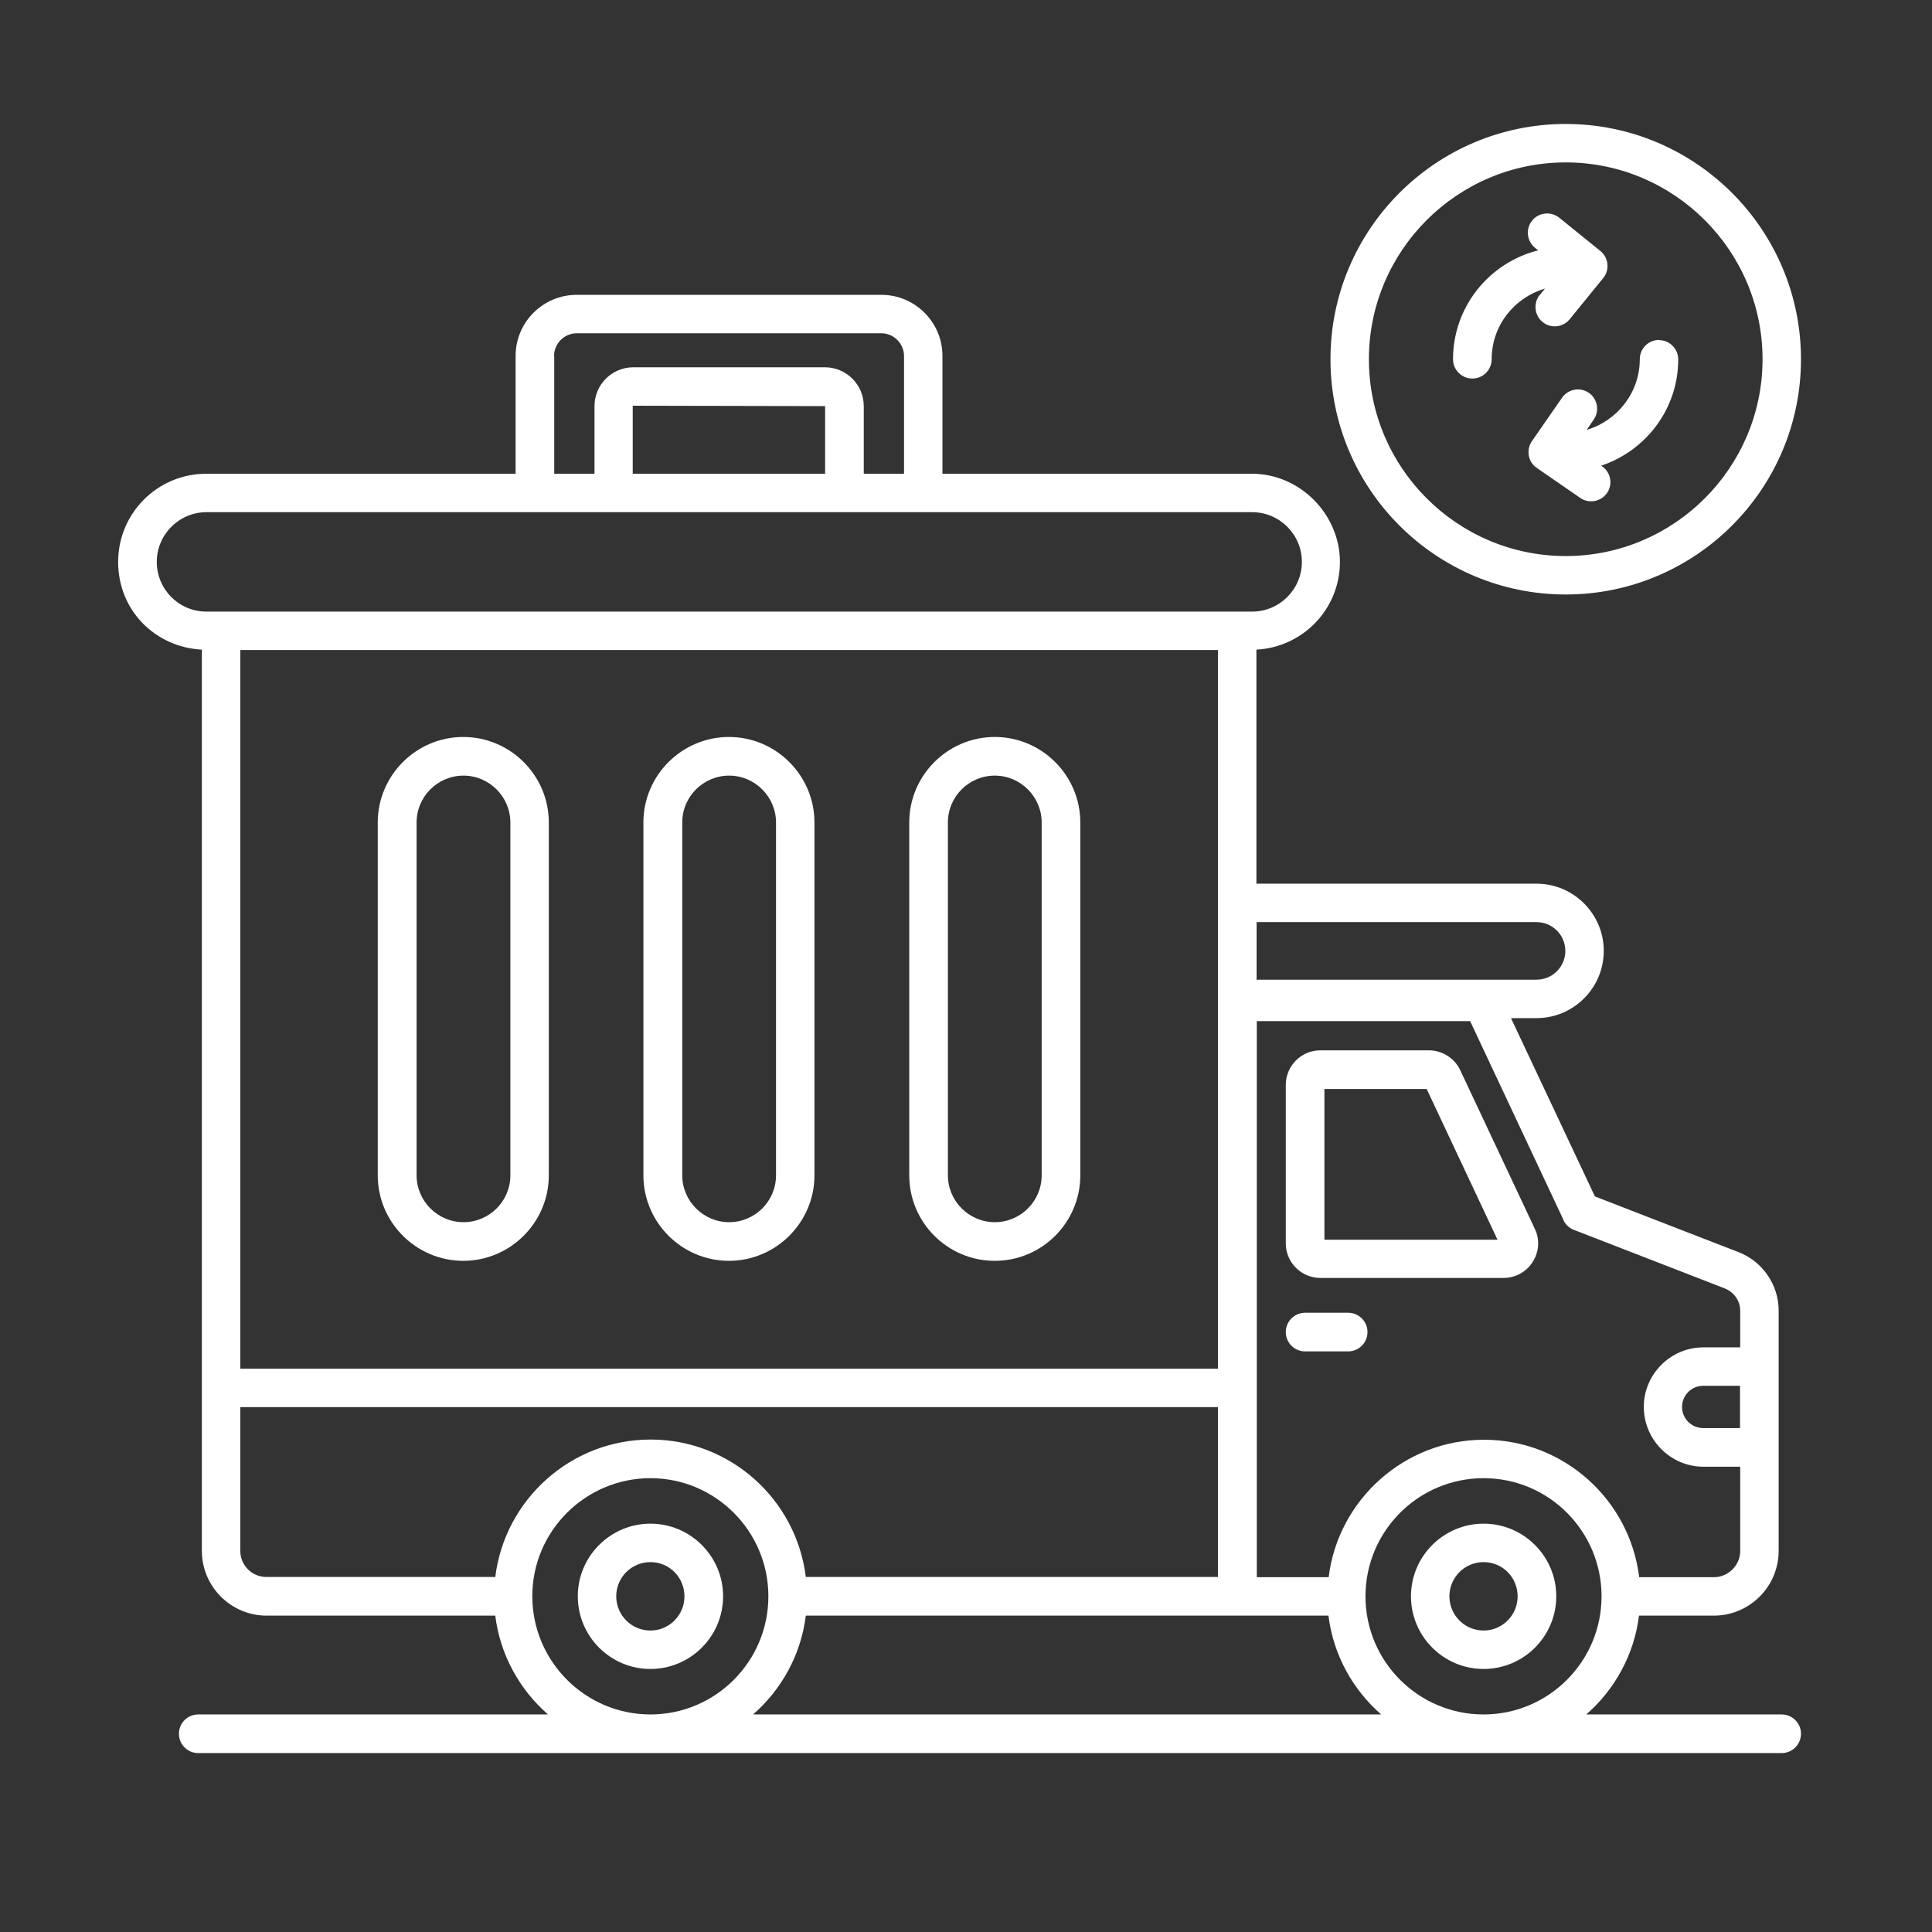
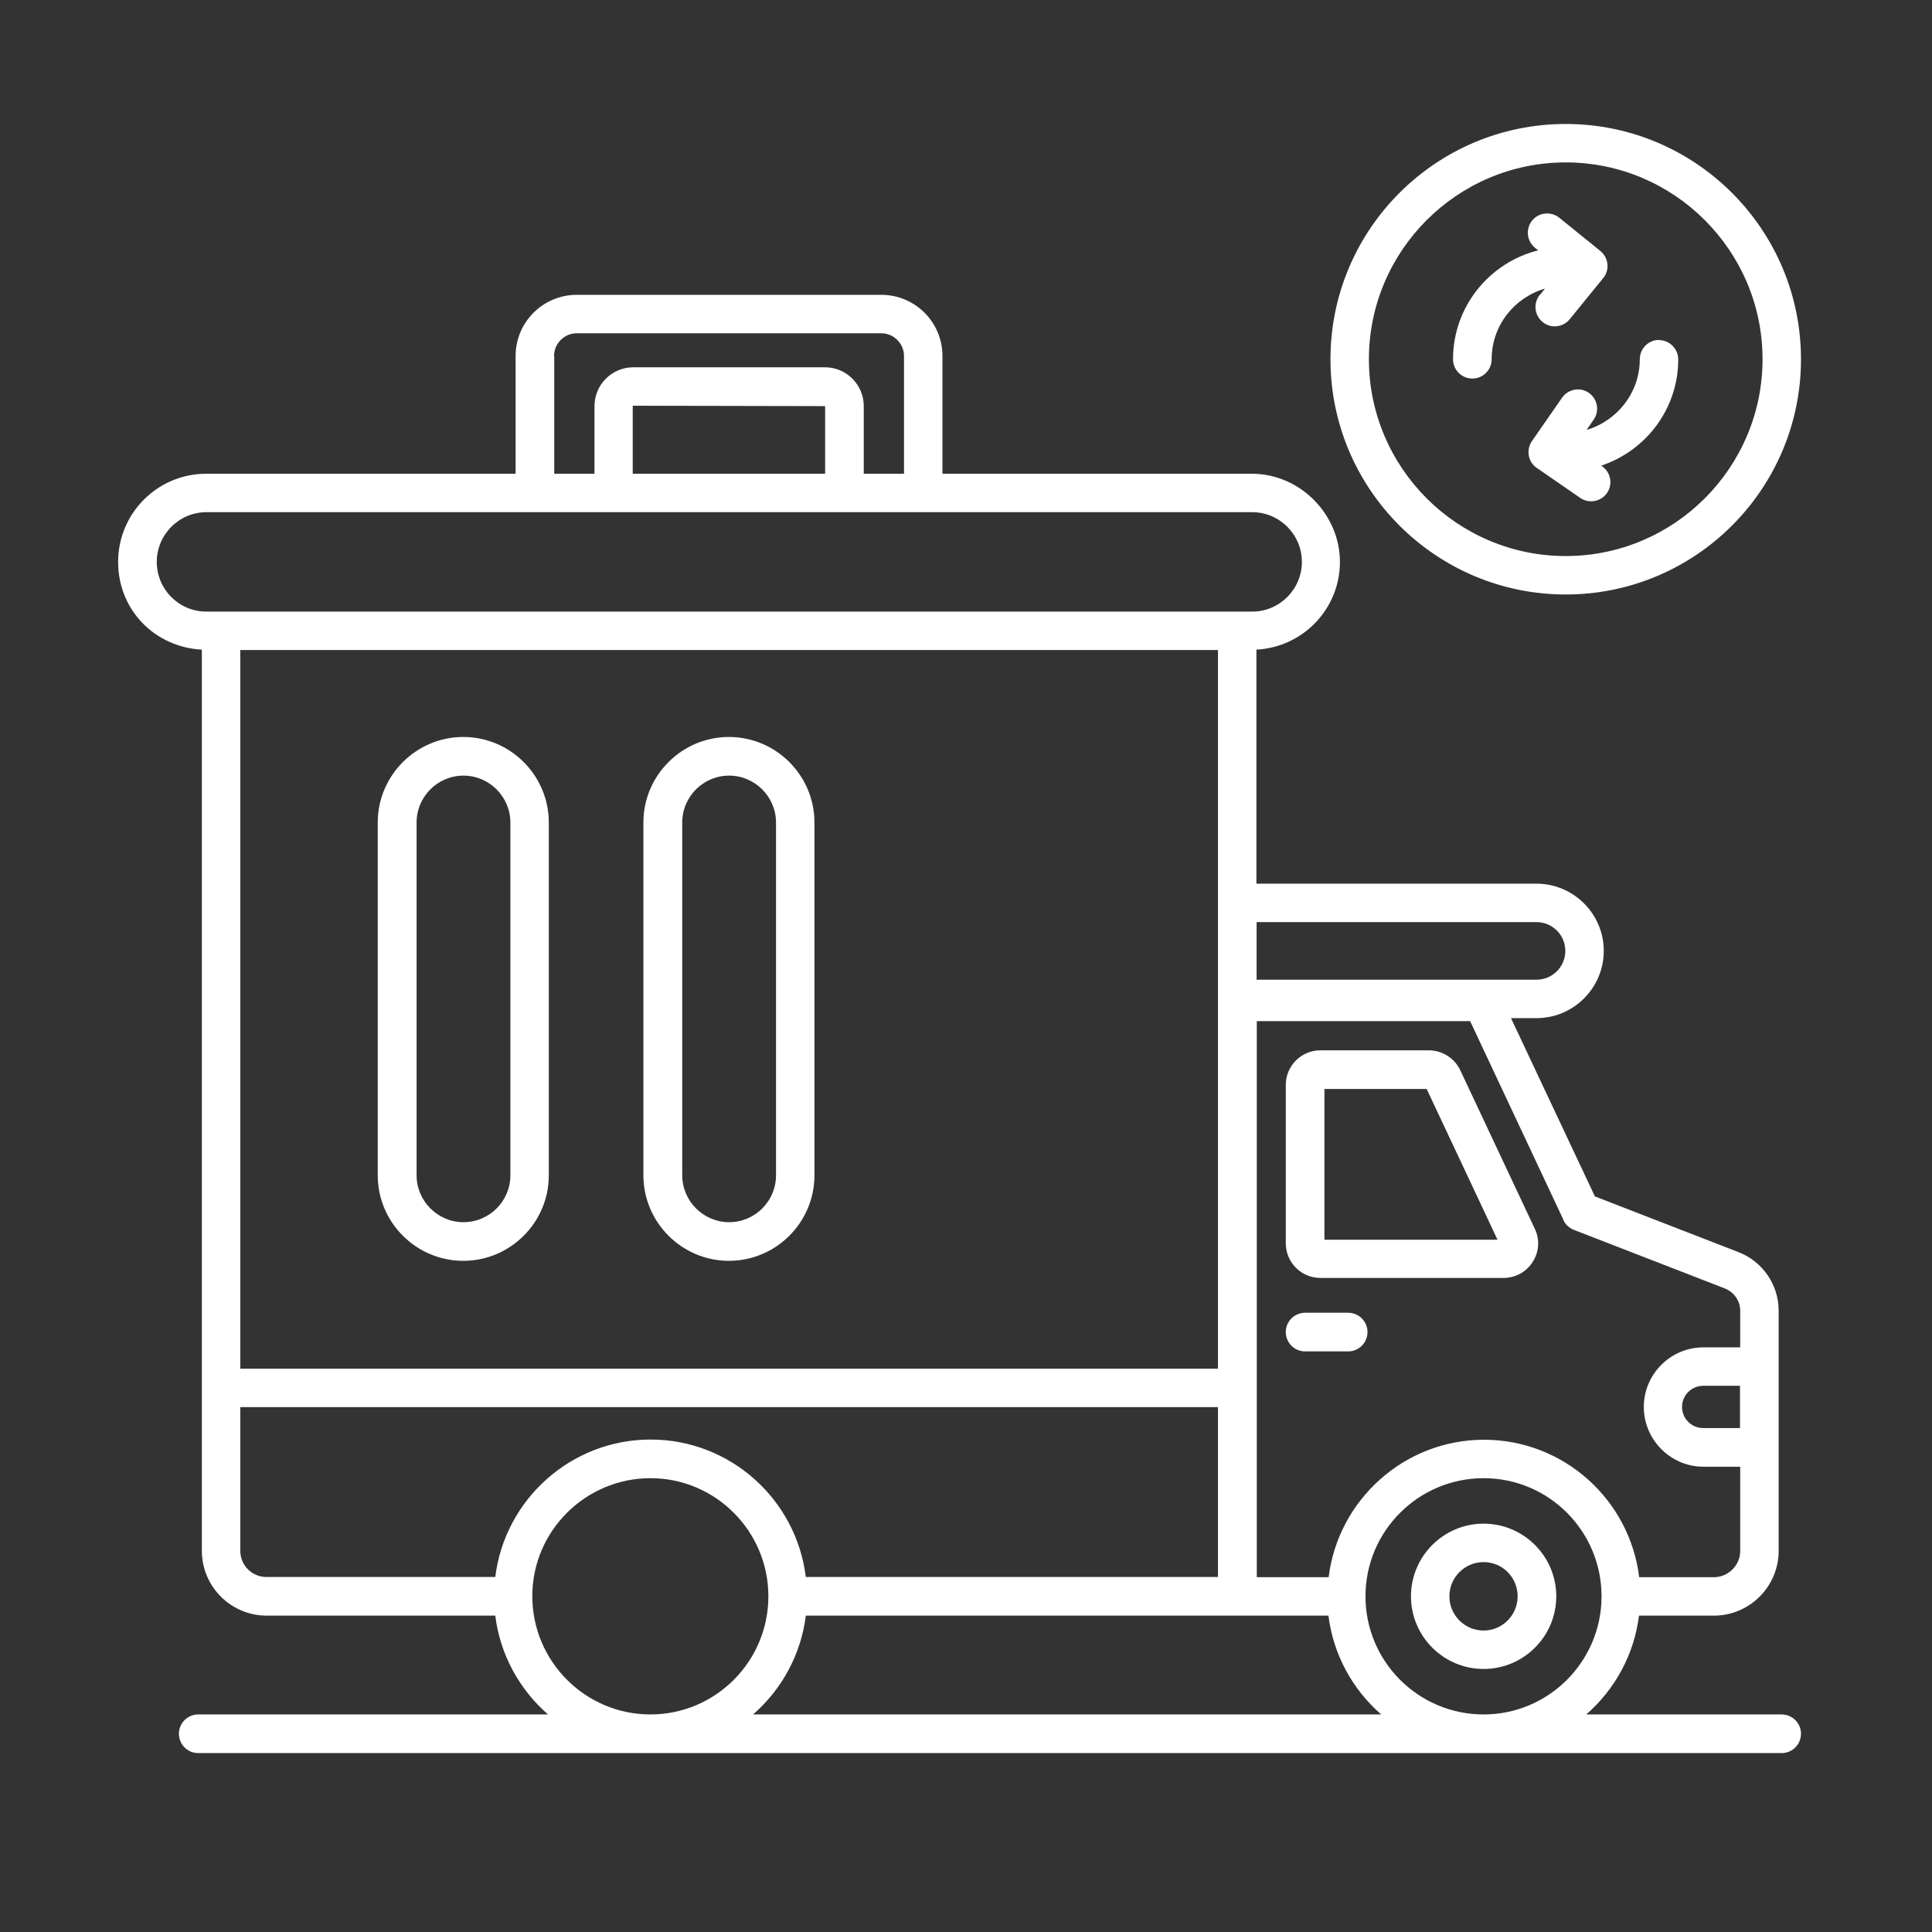
<svg xmlns="http://www.w3.org/2000/svg" id="_圖層_2" data-name="圖層 2" viewBox="0 0 96 96">
  <rect x="0" y="0" width="96" height="96" fill="#333333" stroke="none" />
  <defs>
    <style>
      .cls-1 {
        fill: #fff;
      }

      .cls-2 {
        fill: none;
      }
    </style>
  </defs>
  <g id="_圖層_5" data-name="圖層 5">
    <g>
      <g>
        <path class="cls-1" d="M71.01,52.19h-5.4c-.95,0-1.72.77-1.72,1.72v7.87c0,.95.77,1.72,1.72,1.72h9.1c.59,0,1.14-.3,1.45-.8.32-.5.36-1.12.1-1.65l-3.7-7.87c-.28-.6-.9-.99-1.56-.99h0ZM65.81,61.6v-7.49h5.08l3.52,7.49h-8.6Z" />
-         <path class="cls-1" d="M32.32,75.71c-1.99,0-3.61,1.62-3.61,3.61s1.62,3.61,3.61,3.61,3.61-1.62,3.61-3.61-1.62-3.61-3.61-3.61h0ZM32.32,81.02c-.94,0-1.7-.76-1.7-1.7s.76-1.7,1.7-1.7,1.69.76,1.69,1.7-.76,1.7-1.69,1.7Z" />
        <path class="cls-1" d="M73.72,75.71c-1.99,0-3.61,1.62-3.61,3.61s1.62,3.61,3.61,3.61,3.61-1.62,3.61-3.61-1.62-3.61-3.61-3.61h0ZM73.72,81.02c-.94,0-1.7-.76-1.7-1.7s.76-1.7,1.7-1.7,1.69.76,1.69,1.7-.76,1.7-1.69,1.7Z" />
        <path class="cls-1" d="M66.99,65.23h-2.14c-.53,0-.96.43-.96.96s.43.96.96.96h2.14c.53,0,.96-.43.96-.96s-.43-.96-.96-.96Z" />
        <path class="cls-1" d="M88.54,85.19h-9.72c1.41-1.23,2.38-2.96,2.62-4.91h3.72c1.77,0,3.22-1.44,3.22-3.22v-11.94c0-1.28-.8-2.44-1.99-2.9l-7.14-2.77-4.17-8.86h1.27c1.84,0,3.34-1.5,3.34-3.34s-1.5-3.34-3.34-3.34h-13.92v-11.63c2.31-.12,4.15-2.02,4.15-4.36s-1.96-4.38-4.38-4.38h-15.37v-5.85c0-1.68-1.36-3.04-3.04-3.04h-15.13c-1.68,0-3.04,1.36-3.04,3.04v5.85h-15.37c-2.42,0-4.38,1.96-4.38,4.38s1.85,4.24,4.16,4.36v44.78c0,1.77,1.44,3.22,3.22,3.22h11.36c.24,1.95,1.21,3.68,2.62,4.91H9.85c-.53,0-.96.43-.96.96s.43.96.96.96h78.68c.53,0,.96-.43.96-.96s-.43-.96-.96-.96h0ZM77.68,60.62c.1.22.29.4.52.49l7.5,2.91c.46.18.77.62.77,1.11v1.82h-1.83c-1.63,0-2.96,1.33-2.96,2.96s1.33,2.97,2.96,2.97h1.83v4.19c0,.71-.6,1.3-1.3,1.3h-3.72c-.47-3.85-3.75-6.83-7.71-6.83s-7.25,2.99-7.72,6.83h-3.57v-27.63h10.6l4.64,9.88ZM86.46,68.86v2.1h-1.83c-.58,0-1.05-.47-1.05-1.05s.47-1.05,1.05-1.05h1.83ZM76.35,45.82c.79,0,1.43.64,1.43,1.43s-.64,1.43-1.43,1.43h-13.91v-2.86h13.91ZM27.53,17.69c0-.62.51-1.13,1.13-1.13h15.13c.62,0,1.13.51,1.13,1.13v5.85h-2v-3.36c0-1.07-.87-1.93-1.93-1.93h-9.52c-1.07,0-1.93.87-1.93,1.93v3.36h-2v-5.85ZM41,20.18v3.36h-9.56v-3.38s9.56.02,9.56.02ZM10.25,30.39c-1.36,0-2.46-1.11-2.46-2.47s1.11-2.47,2.47-2.47c35.17,0,32.2,0,51.96,0,1.36,0,2.47,1.11,2.47,2.47s-1.11,2.47-2.47,2.47c-.2,0-48.88,0-51.96,0ZM60.52,68.01H11.94v-35.71h48.58c0,15.48,0,14.67,0,35.71ZM24.6,78.36h-11.36c-.72,0-1.3-.58-1.3-1.3v-7.14h48.58v8.44h-20.48c-.47-3.85-3.75-6.83-7.71-6.83-3.97,0-7.25,2.99-7.72,6.83ZM32.32,85.19c-3.23,0-5.86-2.63-5.87-5.86,0,0,0,0,0-.01s0,0,0-.01c0-3.23,2.64-5.86,5.87-5.86s5.86,2.63,5.86,5.87c0,3.24-2.63,5.87-5.86,5.87h0ZM37.42,85.19c1.41-1.23,2.38-2.96,2.62-4.91h25.97c.24,1.95,1.21,3.68,2.62,4.91h-31.21ZM73.72,85.19c-3.24,0-5.87-2.63-5.87-5.87s2.63-5.87,5.87-5.87,5.85,2.63,5.86,5.85c0,0,0,.01,0,.02,0,0,0,.01,0,.02-.01,3.23-2.64,5.85-5.86,5.85Z" />
        <path class="cls-1" d="M23.02,36.62c-2.34,0-4.25,1.91-4.25,4.25v17.53c0,2.34,1.91,4.25,4.25,4.25s4.25-1.91,4.25-4.25v-17.53c0-2.34-1.91-4.25-4.25-4.25ZM25.36,58.4c0,1.29-1.05,2.33-2.33,2.33s-2.33-1.05-2.33-2.33v-17.53c0-1.29,1.05-2.33,2.33-2.33s2.33,1.05,2.33,2.33v17.53Z" />
        <path class="cls-1" d="M36.22,36.62c-2.34,0-4.25,1.91-4.25,4.25v17.53c0,2.34,1.91,4.25,4.25,4.25s4.25-1.91,4.25-4.25v-17.53c0-2.34-1.91-4.25-4.25-4.25ZM38.56,58.4c0,1.29-1.05,2.33-2.33,2.33s-2.33-1.05-2.33-2.33v-17.53c0-1.29,1.05-2.33,2.33-2.33s2.33,1.05,2.33,2.33v17.53Z" />
-         <path class="cls-1" d="M49.43,36.62c-2.34,0-4.25,1.91-4.25,4.25v17.53c0,2.34,1.9,4.25,4.25,4.25s4.25-1.91,4.25-4.25v-17.53c0-2.34-1.91-4.25-4.25-4.25ZM51.76,58.4c0,1.29-1.05,2.33-2.33,2.33s-2.33-1.05-2.33-2.33v-17.53c0-1.29,1.05-2.33,2.33-2.33s2.33,1.05,2.33,2.33v17.53Z" />
        <path class="cls-1" d="M77.8,6.16c-6.45,0-11.69,5.24-11.69,11.69s5.24,11.69,11.69,11.69,11.69-5.24,11.69-11.69-5.24-11.69-11.69-11.69ZM77.8,27.63c-5.39,0-9.78-4.39-9.78-9.78s4.39-9.78,9.78-9.78,9.78,4.39,9.78,9.78-4.39,9.78-9.78,9.78Z" />
        <path class="cls-1" d="M82.44,16.89c-.53,0-.96.43-.96.96,0,1.66-1.12,3.06-2.64,3.51l.35-.51c.3-.43.19-1.03-.24-1.33-.43-.3-1.03-.19-1.33.24l-1.5,2.16c-.3.44-.19,1.04.24,1.33l2.16,1.49c.43.3,1.03.19,1.33-.24.3-.43.19-1.03-.24-1.33l-.05-.03c2.22-.74,3.83-2.82,3.83-5.28,0-.53-.43-.96-.96-.96Z" />
        <path class="cls-1" d="M76.51,14.65c-.33.41-.27,1.01.14,1.35.41.34,1.02.27,1.35-.14l1.66-2.04c.34-.41.27-1.02-.14-1.35l-2.04-1.65c-.41-.33-1.02-.27-1.35.14-.33.41-.27,1.01.14,1.35l.16.13c-2.43.61-4.23,2.8-4.23,5.41,0,.53.43.96.96.96s.96-.43.96-.96c0-1.67,1.12-3.06,2.65-3.51l-.25.31Z" />
      </g>
      <rect class="cls-2" width="96" height="96" />
    </g>
  </g>
</svg>